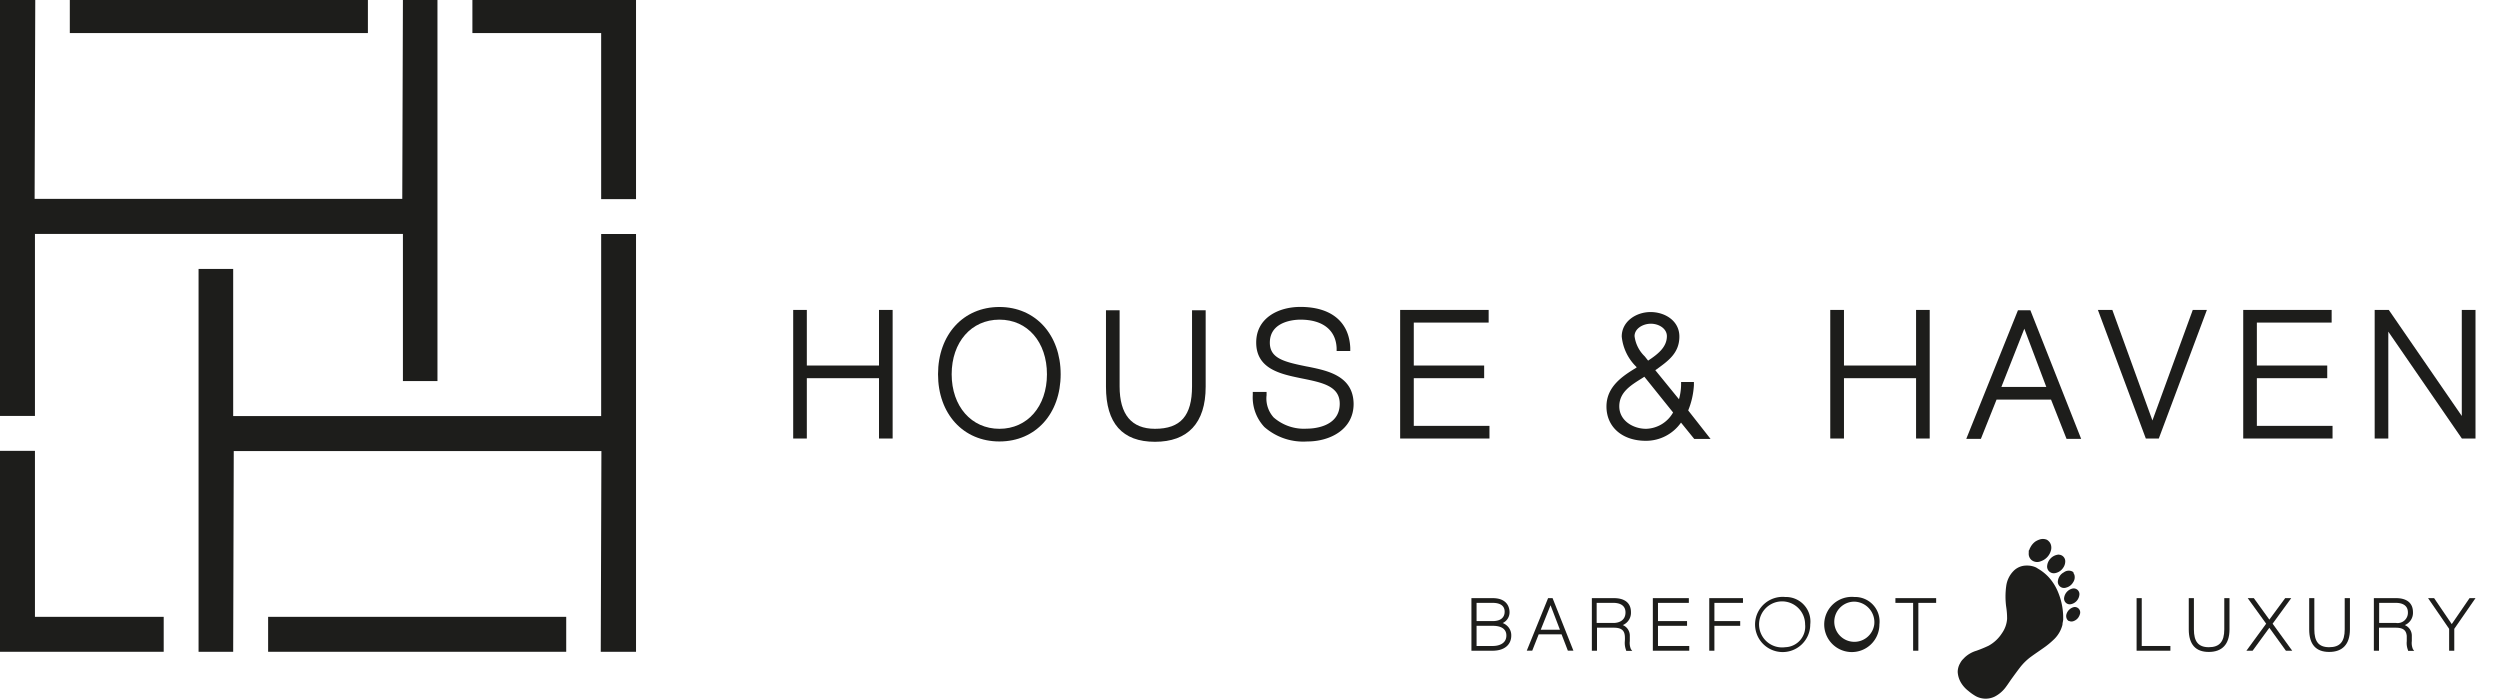
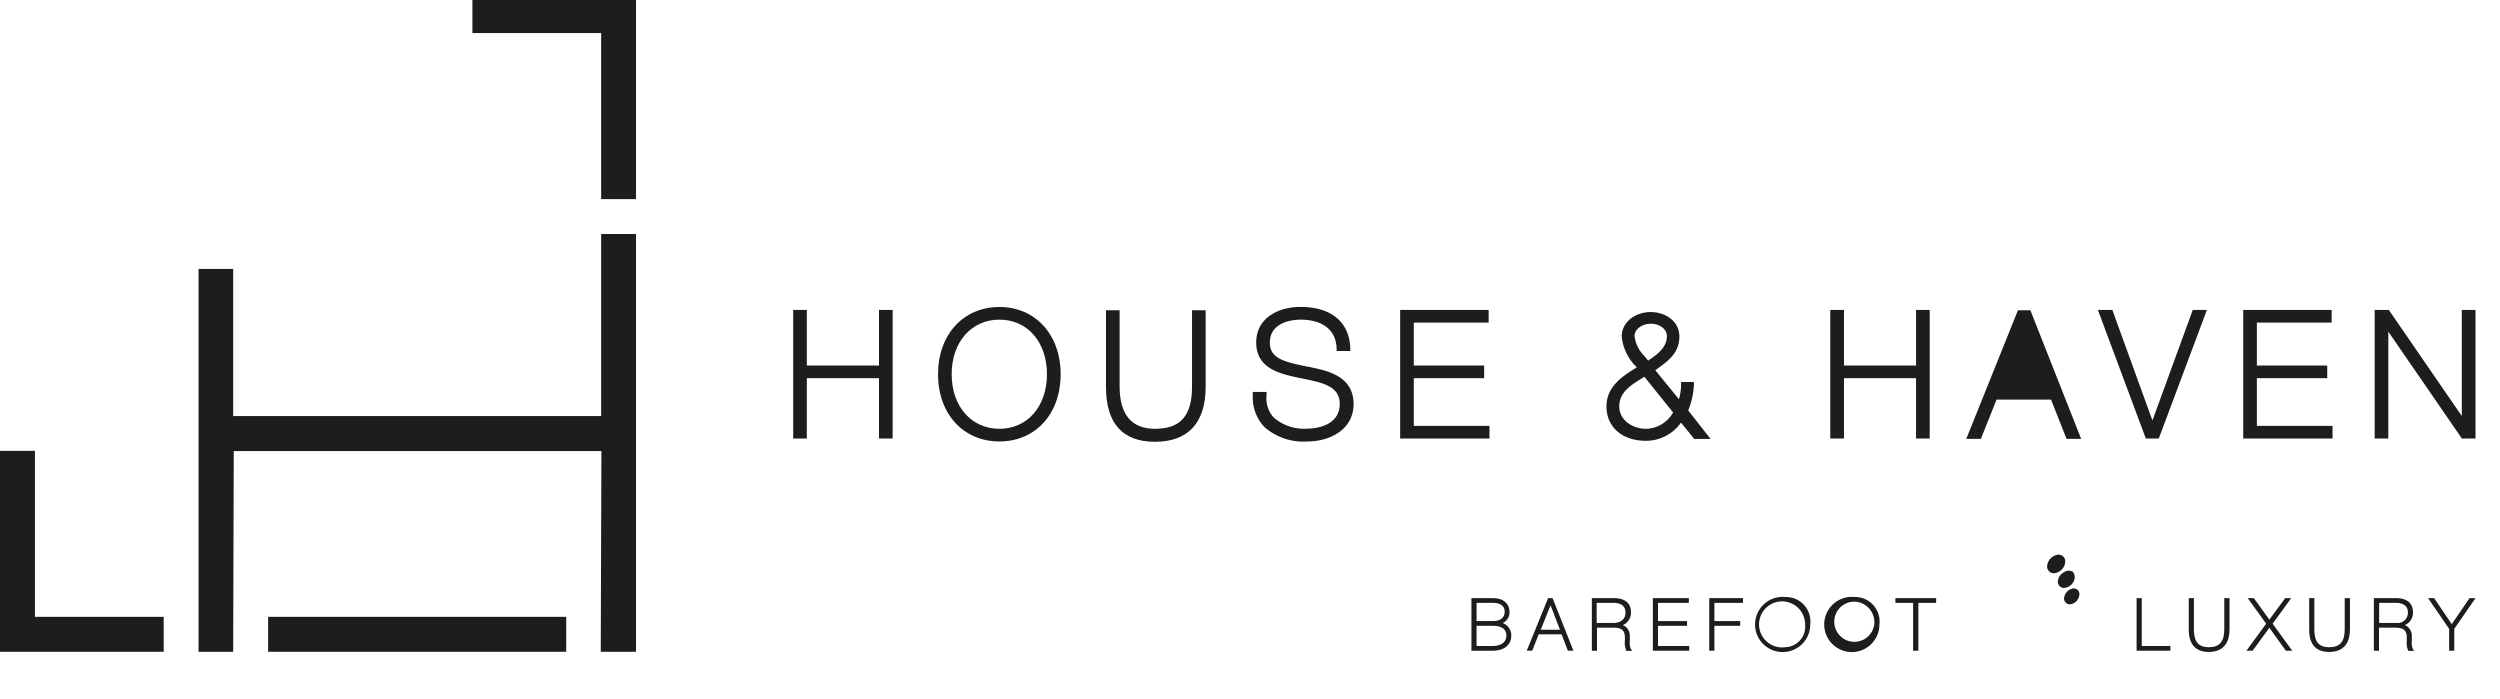
<svg xmlns="http://www.w3.org/2000/svg" id="Layer_1" data-name="Layer 1" viewBox="0 0 306.2 85.65">
  <defs>
    <style>.cls-1{fill:#1d1d1b;}</style>
  </defs>
  <polygon class="cls-1" points="107.66 44.77 98.82 44.77 98.82 37.96 97.15 37.96 97.15 53.71 98.82 53.71 98.82 46.32 107.66 46.32 107.66 53.71 109.33 53.71 109.33 37.96 107.66 37.96 107.66 44.77" />
  <path class="cls-1" d="M122.41,37.6c-4.43,0-7.52,3.39-7.52,8.24s3.09,8.23,7.52,8.23,7.5-3.39,7.5-8.23S126.82,37.6,122.41,37.6Zm5.82,8.24c0,3.93-2.39,6.68-5.82,6.68s-5.85-2.75-5.85-6.68,2.4-6.69,5.85-6.69S128.23,41.9,128.23,45.84Z" />
  <path class="cls-1" d="M146,47.33c0,3.59-1.4,5.19-4.54,5.19-2.87,0-4.33-1.75-4.33-5.19V38h-1.67v9.37c0,4.47,2,6.74,6,6.74s6.21-2.27,6.21-6.74V38H146Z" />
  <path class="cls-1" d="M160.34,44.94l-.37-.07c-2.76-.56-4.44-1-4.44-2.9,0-2.68,3.12-2.82,3.74-2.82,2.73,0,4.35,1.27,4.44,3.49l0,.35,1.67,0,0-.4c-.14-3.18-2.36-5-6.11-5-2.69,0-5.41,1.35-5.41,4.36,0,3.24,3,3.86,5.4,4.36l.25.05c2.46.5,4.58.93,4.58,3.09,0,3-3.57,3.05-4,3.05A5.62,5.62,0,0,1,156,51.13a3.47,3.47,0,0,1-.87-2.73l0-.4h-1.69v.37a5.31,5.31,0,0,0,1.42,3.93,7.24,7.24,0,0,0,5.28,1.77c2.72,0,5.65-1.44,5.65-4.6C165.76,46.06,162.63,45.41,160.34,44.94Z" />
  <polygon class="cls-1" points="182.43 52.16 173.16 52.16 173.16 46.32 181.78 46.32 181.78 44.77 173.16 44.77 173.16 39.51 182.33 39.51 182.33 37.96 171.49 37.96 171.49 53.71 182.43 53.71 182.43 52.16" />
  <path class="cls-1" d="M206.77,50.27a9.59,9.59,0,0,0,.7-3.09l0-.39h-1.57v.36a6.86,6.86,0,0,1-.26,1.75l-2.9-3.56.18-.12c1.36-1,2.77-1.95,2.77-4,0-1.94-1.78-3-3.53-3s-3.53,1.13-3.53,3a6,6,0,0,0,1.81,3.73l0,.07,0,0c-1.64,1-3.68,2.29-3.68,4.77s1.9,4.2,4.83,4.2a5.24,5.24,0,0,0,4.3-2.23l1.62,2h2Zm-5.16,2.25c-1.59,0-3.28-1-3.28-2.75s1.44-2.6,2.83-3.47l.24-.16,3.52,4.38A3.92,3.92,0,0,1,201.61,52.52Zm2.55-11.35h0c0,1.37-1.14,2.23-2.3,3l-.42-.53a4.15,4.15,0,0,1-1.24-2.47c0-.91,1-1.52,2-1.52S204.16,40.26,204.16,41.17Z" />
  <polygon class="cls-1" points="225.85 46.32 234.68 46.32 234.68 53.71 236.35 53.71 236.35 37.96 234.68 37.96 234.68 44.77 225.85 44.77 225.85 37.96 224.17 37.96 224.17 53.71 225.85 53.71 225.85 46.32" />
-   <path class="cls-1" d="M247.16,38l-6.33,15.75h1.79l1.92-4.81h6.67l1.9,4.81h1.79L248.68,38Zm3.47,9.39h-5.5l2.81-7.13Z" />
+   <path class="cls-1" d="M247.16,38l-6.33,15.75h1.79l1.92-4.81h6.67l1.9,4.81h1.79L248.68,38Zm3.47,9.39l2.81-7.13Z" />
  <polygon class="cls-1" points="264.41 53.71 270.3 37.96 268.57 37.96 263.63 51.5 258.72 37.96 256.95 37.96 262.82 53.71 264.41 53.71" />
  <polygon class="cls-1" points="285.69 52.16 276.42 52.16 276.42 46.32 285.04 46.32 285.04 44.77 276.42 44.77 276.42 39.51 285.58 39.51 285.58 37.96 274.75 37.96 274.75 53.71 285.69 53.71 285.69 52.16" />
  <polygon class="cls-1" points="292.52 40.62 301.53 53.71 303.2 53.71 303.2 37.96 301.52 37.96 301.52 50.95 292.58 37.96 290.85 37.96 290.85 53.71 292.52 53.71 292.52 40.62" />
-   <polygon class="cls-1" points="4.28 28.65 49.35 28.65 49.35 46.67 53.58 46.67 53.58 -0.22 49.35 -0.22 49.27 24.36 4.24 24.36 4.32 -0.22 0 -0.22 0 50.94 4.28 50.94 4.28 28.65" />
  <polygon class="cls-1" points="4.28 55.22 0 55.22 0 79.83 20.05 79.83 20.05 75.55 4.28 75.55 4.28 55.22" />
-   <rect class="cls-1" x="8.55" y="-0.22" width="36.51" height="4.27" />
  <polygon class="cls-1" points="73.63 50.96 28.56 50.96 28.56 32.94 24.32 32.94 24.32 79.83 28.56 79.83 28.63 55.25 73.66 55.25 73.58 79.83 77.9 79.83 77.9 28.66 73.63 28.66 73.63 50.96" />
  <polygon class="cls-1" points="57.86 4.05 73.63 4.05 73.63 24.39 77.9 24.39 77.9 -0.22 57.86 -0.22 57.86 4.05" />
  <rect class="cls-1" x="32.84" y="75.55" width="36.51" height="4.28" />
-   <path class="cls-1" d="M248.48,67.45s0,.06,0,.09a.31.31,0,0,1,0,.09s0,.07,0,.11a1,1,0,0,0,.35.86,1.1,1.1,0,0,0,1.13.14,1.91,1.91,0,0,0,1.23-1.29,1.25,1.25,0,0,0,0-.74,1.07,1.07,0,0,0-.2-.36l-.14-.14-.13-.09a.76.76,0,0,0-.16-.06,1.24,1.24,0,0,0-.69,0,2.44,2.44,0,0,0-.57.26,2,2,0,0,0-.61.71,1.3,1.3,0,0,0-.14.32h0A.56.56,0,0,0,248.48,67.45Z" />
  <path class="cls-1" d="M252.22,67.94a.45.45,0,0,0-.2,0,1.55,1.55,0,0,0-1.28,1.32.82.82,0,0,0,1,.93,1.5,1.5,0,0,0,.95-.64,1.35,1.35,0,0,0,.26-.74A.81.81,0,0,0,252.22,67.94Z" />
  <path class="cls-1" d="M252.06,71.09a.76.76,0,0,0,1,.88h0a1.37,1.37,0,0,0,.85-.64,1.1,1.1,0,0,0,.18-.85.84.84,0,0,0-.13-.29l0-.09-.09-.07a.48.48,0,0,0-.16-.08,1,1,0,0,0-.93.15A1.38,1.38,0,0,0,252.06,71.09Z" />
  <path class="cls-1" d="M254.68,72.88a.7.7,0,0,0-.86-.79,1.35,1.35,0,0,0-1,1.09.7.7,0,0,0,.88.81A1.31,1.31,0,0,0,254.68,72.88Z" />
-   <path class="cls-1" d="M254,74.36a1.27,1.27,0,0,0-.92.94.82.82,0,0,0,.06.49.68.68,0,0,0,.22.26l.05,0a.88.88,0,0,0,.23.07.78.78,0,0,0,.34-.05l0,0a1.23,1.23,0,0,0,.54-.39,1.45,1.45,0,0,0,.24-.5h0A.66.66,0,0,0,254,74.36Z" />
-   <path class="cls-1" d="M250.92,70.69a5.54,5.54,0,0,0-1.24-1l-.29-.18a2.56,2.56,0,0,0-1.15-.24,2.22,2.22,0,0,0-1.65.69,3.24,3.24,0,0,0-.87,1.83,9.47,9.47,0,0,0,0,2.55,9,9,0,0,1,.11,1.46,3.46,3.46,0,0,1-.62,1.74,4.54,4.54,0,0,1-1.65,1.55,15.42,15.42,0,0,1-1.51.62,3.63,3.63,0,0,0-1.4.8l-.31.32a2.27,2.27,0,0,0-.18.25c-.06.1-.1.19-.13.23a2.17,2.17,0,0,0-.25,1,2.91,2.91,0,0,0,.46,1.4,3.64,3.64,0,0,0,.84.91,5.86,5.86,0,0,0,.82.59,2.22,2.22,0,0,0,.41.2,2.54,2.54,0,0,0,2-.09,3.92,3.92,0,0,0,1.4-1.22c.24-.32.46-.67.7-1s.66-.91,1-1.35a6.85,6.85,0,0,1,1.3-1.28c.49-.36,1-.7,1.51-1.06a10.16,10.16,0,0,0,1.39-1.14,3.72,3.72,0,0,0,1-1.75h0c0-.2.07-.41.09-.61v0c0-.1,0-.2,0-.31a8.17,8.17,0,0,0-.69-3.22A6.1,6.1,0,0,0,250.92,70.69Z" />
  <path class="cls-1" d="M184.05,76.31a1.45,1.45,0,0,0,.84-1.32c0-.41-.15-1.73-2.07-1.73h-2.6V79.7h2.6c1.41,0,2.28-.71,2.28-1.86a1.57,1.57,0,0,0-.55-1.23A1.66,1.66,0,0,0,184.05,76.31Zm-3.2,2.81V76.65h2c.62,0,1.65.15,1.65,1.19s-1,1.28-1.65,1.28Zm0-3.05V73.84h2c.54,0,1.44.14,1.44,1.08,0,.73-.52,1.15-1.44,1.15Z" />
  <path class="cls-1" d="M189.61,73.26,187,79.69h.67l.79-2h2.8l.77,2h.68l-2.55-6.43Zm1.45,3.87h-2.35l1.2-3Z" />
  <path class="cls-1" d="M199.62,78.52c0-.2,0-.41,0-.62a1.4,1.4,0,0,0-.86-1.34,1.63,1.63,0,0,0,1-1.58c0-1.11-.74-1.72-2.09-1.72h-2.7V79.7h.63V76.88h2.08c1.07,0,1.28.49,1.33,1a4.61,4.61,0,0,1,0,.65,2.46,2.46,0,0,0,.16,1.12l0,.07h.75l-.16-.2A1.94,1.94,0,0,1,199.62,78.52Zm-4.06-4.68h2.07c.44,0,1.46.11,1.46,1.17s-.91,1.29-1.46,1.29h-2.07Z" />
  <polygon class="cls-1" points="203.07 76.65 206.63 76.65 206.63 76.07 203.07 76.07 203.07 73.84 206.85 73.84 206.85 73.26 202.44 73.26 202.44 79.7 206.9 79.7 206.9 79.12 203.07 79.12 203.07 76.65" />
  <polygon class="cls-1" points="209.35 79.7 209.98 79.7 209.98 76.65 213.14 76.65 213.14 76.07 209.98 76.07 209.98 73.84 213.48 73.84 213.48 73.26 209.35 73.26 209.35 79.7" />
  <path class="cls-1" d="M218.66,73.12a3.38,3.38,0,1,0,3.06,3.36A3,3,0,0,0,218.66,73.12Zm0,6.15a2.82,2.82,0,1,1,2.43-2.79A2.52,2.52,0,0,1,218.66,79.27Z" />
  <path class="cls-1" d="M227.13,73.12a3.38,3.38,0,1,0,3.06,3.36A3,3,0,0,0,227.13,73.12Zm2.43,3.36a2.46,2.46,0,1,1-2.43-2.79A2.52,2.52,0,0,1,229.56,76.48Z" />
  <polygon class="cls-1" points="232.15 73.84 234.32 73.84 234.32 79.7 234.96 79.7 234.96 73.84 237.14 73.84 237.14 73.26 232.15 73.26 232.15 73.84" />
  <polygon class="cls-1" points="262.32 73.26 261.69 73.26 261.69 79.7 265.83 79.7 265.83 79.12 262.32 79.12 262.32 73.26" />
  <path class="cls-1" d="M272.43,77.09c0,1.51-.59,2.18-1.9,2.18s-1.82-.73-1.82-2.18V73.26h-.63v3.83c0,1.83.83,2.76,2.45,2.76s2.54-.93,2.54-2.76V73.26h-.64Z" />
  <polygon class="cls-1" points="280.63 73.26 279.89 73.26 277.95 75.89 276.05 73.26 275.3 73.26 277.56 76.39 275.14 79.7 275.9 79.7 277.95 76.89 279.94 79.65 279.98 79.7 280.75 79.7 278.35 76.39 280.63 73.26" />
  <path class="cls-1" d="M287.18,77.09c0,1.51-.58,2.18-1.9,2.18s-1.82-.73-1.82-2.18V73.26h-.63v3.83c0,1.83.82,2.76,2.45,2.76s2.54-.93,2.54-2.76V73.26h-.64Z" />
  <path class="cls-1" d="M295.4,78.52c0-.21,0-.41,0-.62a1.41,1.41,0,0,0-.86-1.34,1.62,1.62,0,0,0,1-1.58c0-1.11-.74-1.72-2.08-1.72h-2.71V79.7h.63V76.88h2.07c1.07,0,1.27.49,1.33,1,0,.2,0,.43,0,.65a2.33,2.33,0,0,0,.16,1.12l0,.07h.75l-.15-.2A1.93,1.93,0,0,1,295.4,78.52Zm-4-2.22V73.84h2.07c.44,0,1.45.11,1.45,1.17a1.26,1.26,0,0,1-1.45,1.29Z" />
  <polygon class="cls-1" points="302.47 73.26 300.29 76.44 298.13 73.26 297.39 73.26 299.97 77.02 299.97 79.7 300.6 79.7 300.6 77.02 303.2 73.26 302.47 73.26" />
</svg>